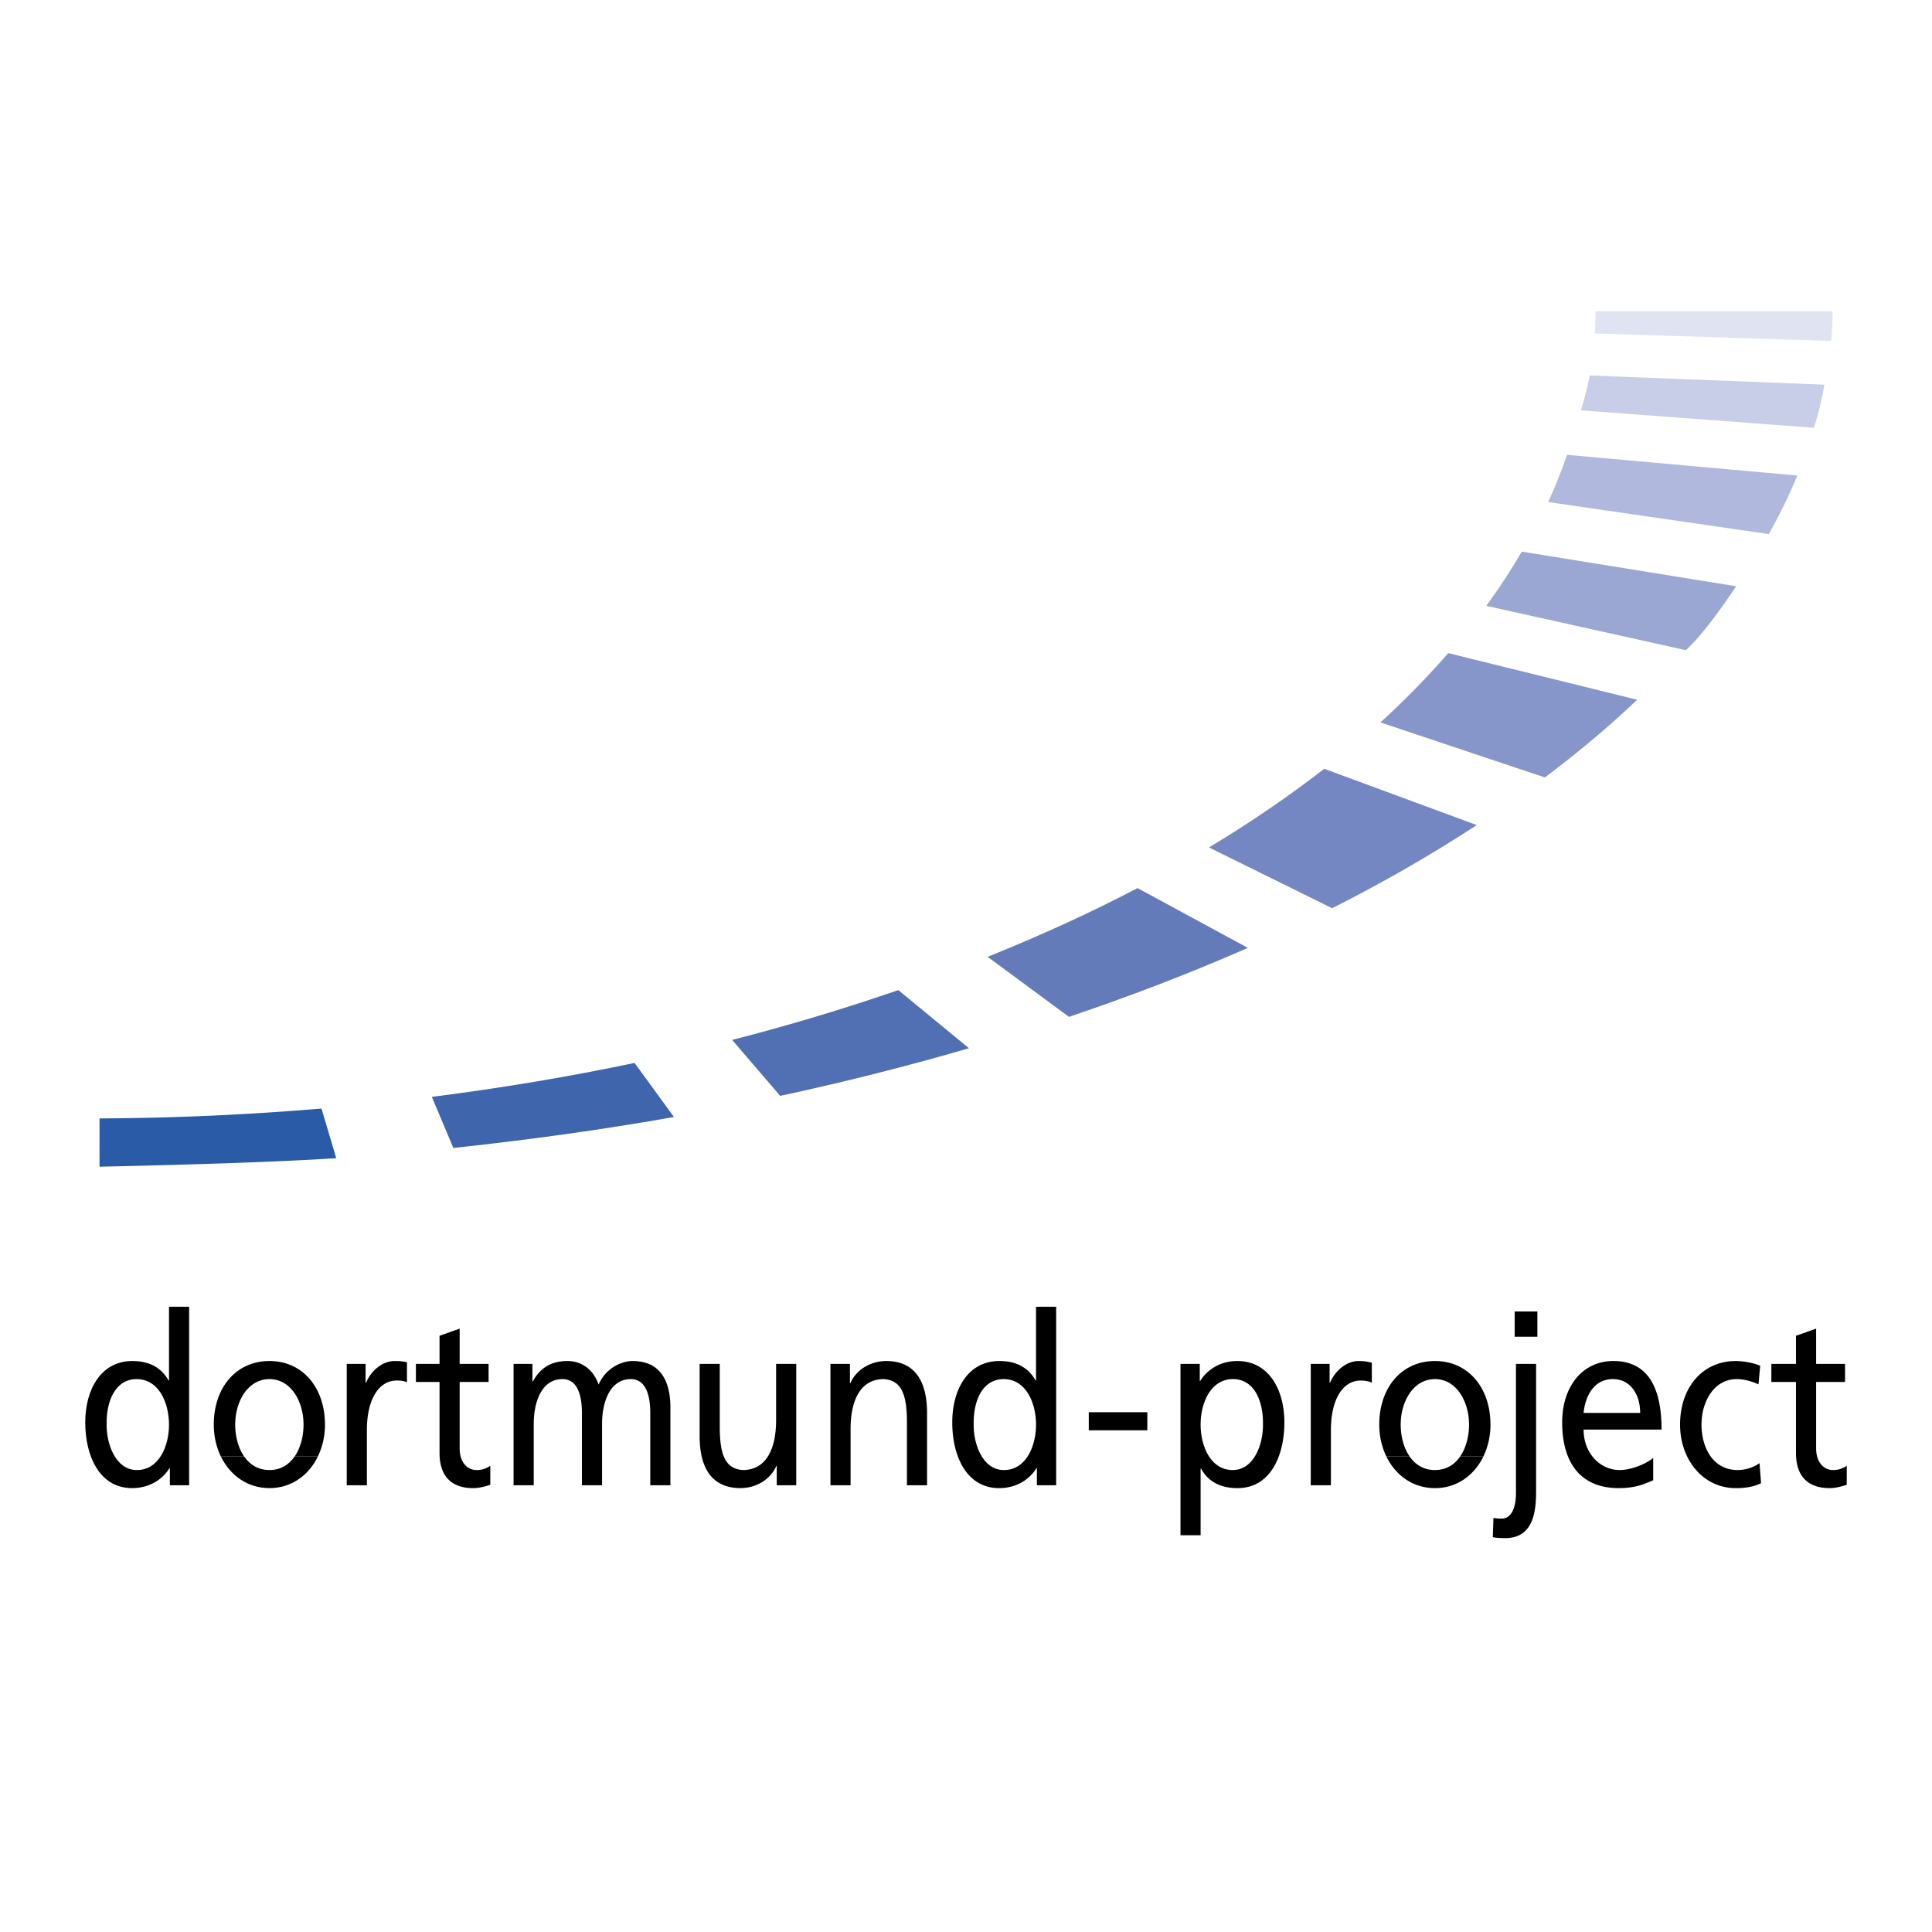
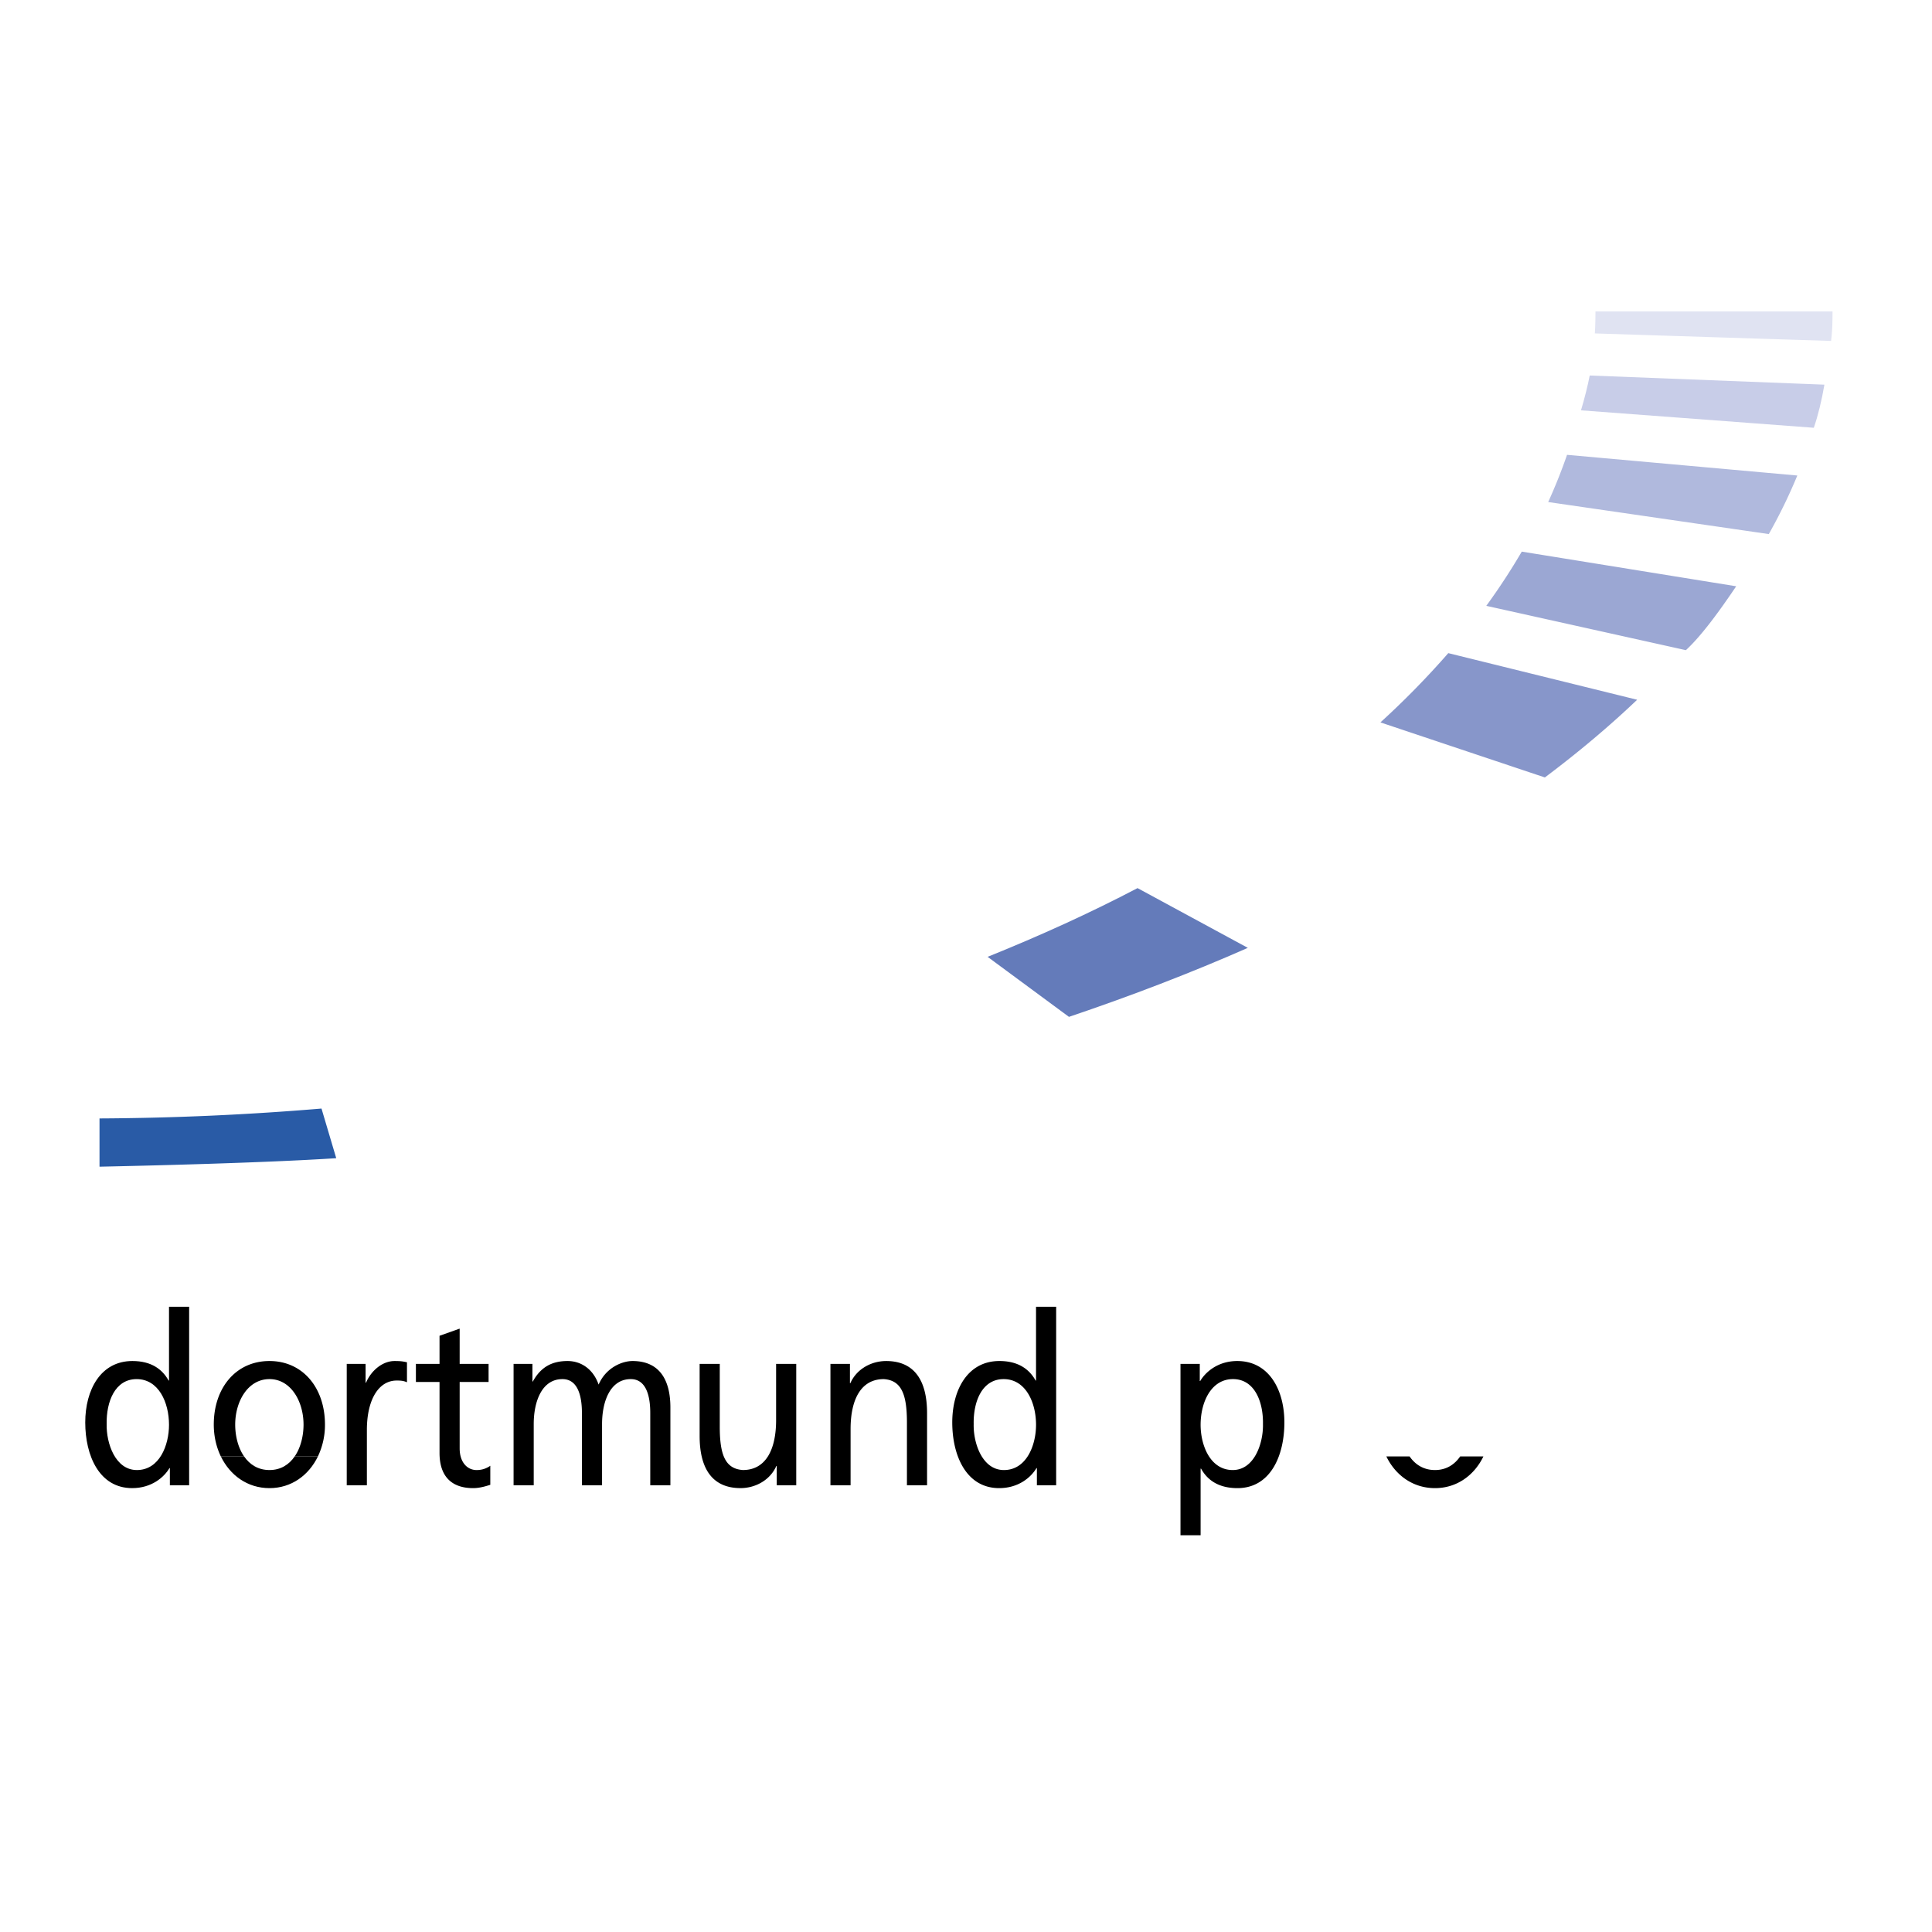
<svg xmlns="http://www.w3.org/2000/svg" width="2500" height="2500" viewBox="0 0 192.756 192.756">
  <g fill-rule="evenodd" clip-rule="evenodd">
    <path fill="#fff" d="M0 0h192.756v192.756H0V0z" />
    <path d="M157.736 40.939c.371-1.254.66-2.397.871-3.475l23.414.913c-.268 1.575-.631 3.066-1.057 4.302l-23.228-1.74z" fill="#c8cde8" />
    <path d="M176.473 53.285l-22.01-3.196a53.71 53.71 0 0 0 1.881-4.71l22.975 2.063a53.17 53.17 0 0 1-2.846 5.843z" fill="#b0b9dd" />
-     <path d="M148.287 60.445a64.658 64.658 0 0 0 3.541-5.41l21.393 3.458c-1.613 2.387-3.42 4.898-5.02 6.375l-19.914-4.423z" fill="#9ba7d3" />
+     <path d="M148.287 60.445a64.658 64.658 0 0 0 3.541-5.41l21.393 3.458c-1.613 2.387-3.42 4.898-5.02 6.375z" fill="#9ba7d3" />
    <path d="M154.131 77.566l-16.406-5.492a85.273 85.273 0 0 0 6.771-6.911l18.844 4.652c-2.799 2.665-5.875 5.252-9.209 7.751z" fill="#8796ca" />
-     <path d="M147.34 82.319a149.072 149.072 0 0 1-14.436 8.292l-12.283-6.061c4.121-2.484 7.965-5.105 11.496-7.85l15.223 5.619z" fill="#7587c2" />
    <path d="M124.496 94.568c-5.635 2.483-11.598 4.774-17.846 6.885l-8.115-5.989c5.244-2.111 10.283-4.406 14.957-6.857l11.004 5.961z" fill="#647bba" />
-     <path d="M73.048 103.752a214.059 214.059 0 0 0 16.579-4.969l7.045 5.799a270.936 270.936 0 0 1-18.833 4.752l-4.791-5.582z" fill="#516fb3" />
-     <path d="M67.241 111.443c-7.13 1.262-14.49 2.287-22.011 3.088l-2.146-5.096c6.936-.879 13.7-2.012 20.226-3.387l3.931 5.395z" fill="#3f65ac" />
    <path d="M33.546 115.553c-7.297.475-19.248.756-23.618.848v-4.814a282.028 282.028 0 0 0 22.148-.986l1.47 4.952z" fill="#295ba6" />
    <path d="M182.807 32.511c-.02.493-.055.985-.121 1.505l-23.568-.749c.047-.743.059-1.441.061-2.195h23.652a37.63 37.63 0 0 1-.024 1.439z" fill="#e0e3f2" />
    <path d="M16.947 148.186h1.924v-17.811h-2.009v7.361h-.042c-.62-1.115-1.71-1.947-3.612-1.947-3.164 0-4.703 2.873-4.703 6.127 0 3.301 1.389 6.555 4.681 6.555 1.945 0 3.185-1.092 3.719-1.994h.043v1.709h-.001zm-6.306-6.104c-.042-2.207.812-4.488 2.993-4.488s3.228 2.305 3.228 4.561c0 2.018-.94 4.512-3.206 4.512-2.16-.001-3.057-2.685-3.015-4.585zM22.033 145.305c.914 1.885 2.655 3.166 4.854 3.166 2.185 0 3.921-1.281 4.833-3.166h-2.318c-.556.812-1.385 1.361-2.515 1.361-1.14 0-1.974-.549-2.533-1.357l-2.321-.004z" />
    <path d="M24.353 145.305c-.604-.871-.887-2.053-.887-3.174 0-2.305 1.261-4.537 3.42-4.537 2.138 0 3.398 2.232 3.398 4.537 0 1.121-.282 2.303-.883 3.178l2.318-.004a7.3 7.3 0 0 0 .703-3.174c0-3.682-2.223-6.342-5.536-6.342-3.334 0-5.557 2.66-5.557 6.342 0 1.15.25 2.236.704 3.174h2.32zM34.595 148.186h2.009v-5.51c0-3.039 1.175-4.939 2.971-4.939.342 0 .667.008 1.029.174v-1.996c-.427-.094-.645-.125-1.243-.125-1.154 0-2.309.902-2.843 2.162h-.043v-1.877h-1.881v12.111h.001zM48.746 136.074h-2.885v-3.516l-2.009.713v2.803h-2.357v1.805h2.357v7.078c0 2.422 1.282 3.514 3.356 3.514.641 0 1.261-.189 1.709-.332v-1.9a2.297 2.297 0 0 1-1.368.428c-.919 0-1.688-.76-1.688-2.162v-6.625h2.885v-1.806zM51.241 148.186h2.009v-6.104c0-2.256.812-4.488 2.864-4.488 1.624 0 1.945 1.877 1.945 3.373v7.219h2.009v-6.104c0-2.256.812-4.488 2.864-4.488 1.625 0 1.945 1.877 1.945 3.373v7.219h2.009v-7.766c0-2.637-1.004-4.631-3.784-4.631-.983 0-2.629.617-3.377 2.352-.577-1.639-1.838-2.352-3.099-2.352-1.603 0-2.693.641-3.463 2.043h-.042v-1.758H51.24v12.112h.001zM79.441 136.074h-2.009v5.605c0 2.943-1.026 4.986-3.313 4.986-1.753-.119-2.308-1.496-2.308-4.322v-6.27h-2.009v7.195c0 3.254 1.261 5.201 4.082 5.201 1.518 0 2.972-.83 3.57-2.209h.042v1.924h1.945v-12.11zM82.854 148.186h2.009v-5.604c0-2.945 1.026-4.988 3.313-4.988 1.752.119 2.309 1.496 2.309 4.322v6.27h2.009v-7.195c0-3.254-1.261-5.201-4.083-5.201-1.517 0-2.971.832-3.569 2.209h-.043v-1.924h-1.945v12.111zM103.451 148.186h1.922v-17.811h-2.008v7.361h-.043c-.619-1.115-1.711-1.947-3.613-1.947-3.163 0-4.702 2.873-4.702 6.127 0 3.301 1.389 6.555 4.68 6.555 1.945 0 3.186-1.092 3.719-1.994h.045v1.709zm-6.306-6.104c-.043-2.207.812-4.488 2.992-4.488s3.229 2.305 3.229 4.561c0 2.018-.941 4.512-3.207 4.512-2.159-.001-3.057-2.685-3.014-4.585zM117.777 153.174h2.008v-6.65h.043c.621 1.117 1.711 1.947 3.635 1.947 3.291 0 4.68-3.23 4.68-6.555 0-3.254-1.539-6.127-4.701-6.127-1.924 0-3.164 1.094-3.697 1.994h-.043v-1.709h-1.924v17.1h-.001zm8.229-11.092c.043 1.9-.855 4.584-3.014 4.584-2.266 0-3.207-2.494-3.207-4.512 0-2.256 1.049-4.561 3.229-4.561s3.035 2.305 2.992 4.489zM138.314 145.305c.914 1.885 2.656 3.166 4.854 3.166 2.186 0 3.922-1.281 4.834-3.166h-2.318c-.557.812-1.385 1.361-2.516 1.361-1.139 0-1.973-.549-2.533-1.357l-2.321-.004z" />
-     <path d="M140.635 145.305c-.604-.871-.887-2.053-.887-3.174 0-2.305 1.262-4.537 3.42-4.537 2.139 0 3.398 2.232 3.398 4.537 0 1.121-.281 2.303-.883 3.178l2.318-.004a7.3 7.3 0 0 0 .703-3.174c0-3.682-2.223-6.342-5.537-6.342-3.334 0-5.557 2.66-5.557 6.342 0 1.15.25 2.236.703 3.174h2.322zM148.939 153.363c.277.072.812.096 1.24.096 3.014 0 3.078-3.088 3.078-4.846v-12.539h-2.01v12.871c0 1.568-.492 2.566-1.432 2.566-.385 0-.557-.023-.812-.072l-.064 1.924zm4.446-22.513h-2.266v2.518h2.266v-2.518zM164.941 145.455c-.49.451-2.029 1.211-3.355 1.211-1.902 0-3.59-1.639-3.59-4.037h7.779c0-3.895-1.176-6.84-4.809-6.84-3.078 0-5.109 2.541-5.109 6.127 0 3.943 1.775 6.555 5.643 6.555 1.797 0 2.672-.475 3.441-.783v-2.233zm-6.945-4.488c.148-1.568.961-3.373 2.928-3.373 1.73 0 2.715 1.52 2.715 3.373h-5.643zM175.615 136.264c-.576-.26-1.623-.475-2.436-.475-3.334 0-5.559 2.66-5.559 6.342 0 3.467 2.266 6.34 5.559 6.34.727 0 1.688-.07 2.521-.498l-.15-1.994c-.619.449-1.475.688-2.158.688-2.586 0-3.633-2.375-3.633-4.535 0-2.305 1.26-4.537 3.504-4.537.643 0 1.412.166 2.182.523l.17-1.854zM184.08 136.074h-2.885v-3.516l-2.01.713v2.803h-2.457v1.805h2.457v7.078c0 2.422 1.283 3.514 3.357 3.514.641 0 1.26-.189 1.709-.332v-1.9a2.296 2.296 0 0 1-1.367.428c-.92 0-1.689-.76-1.689-2.162v-6.625h2.885v-1.806zM130.775 148.186h2.01v-5.51c0-3.039 1.176-4.939 2.971-4.939.342 0 .748.047 1.111.215v-1.996c-.428-.096-.727-.166-1.324-.166-1.154 0-2.309.902-2.844 2.162h-.043v-1.877h-1.881v12.111zM108.627 142.701h5.842v-1.806h-5.842v1.806z" />
  </g>
</svg>